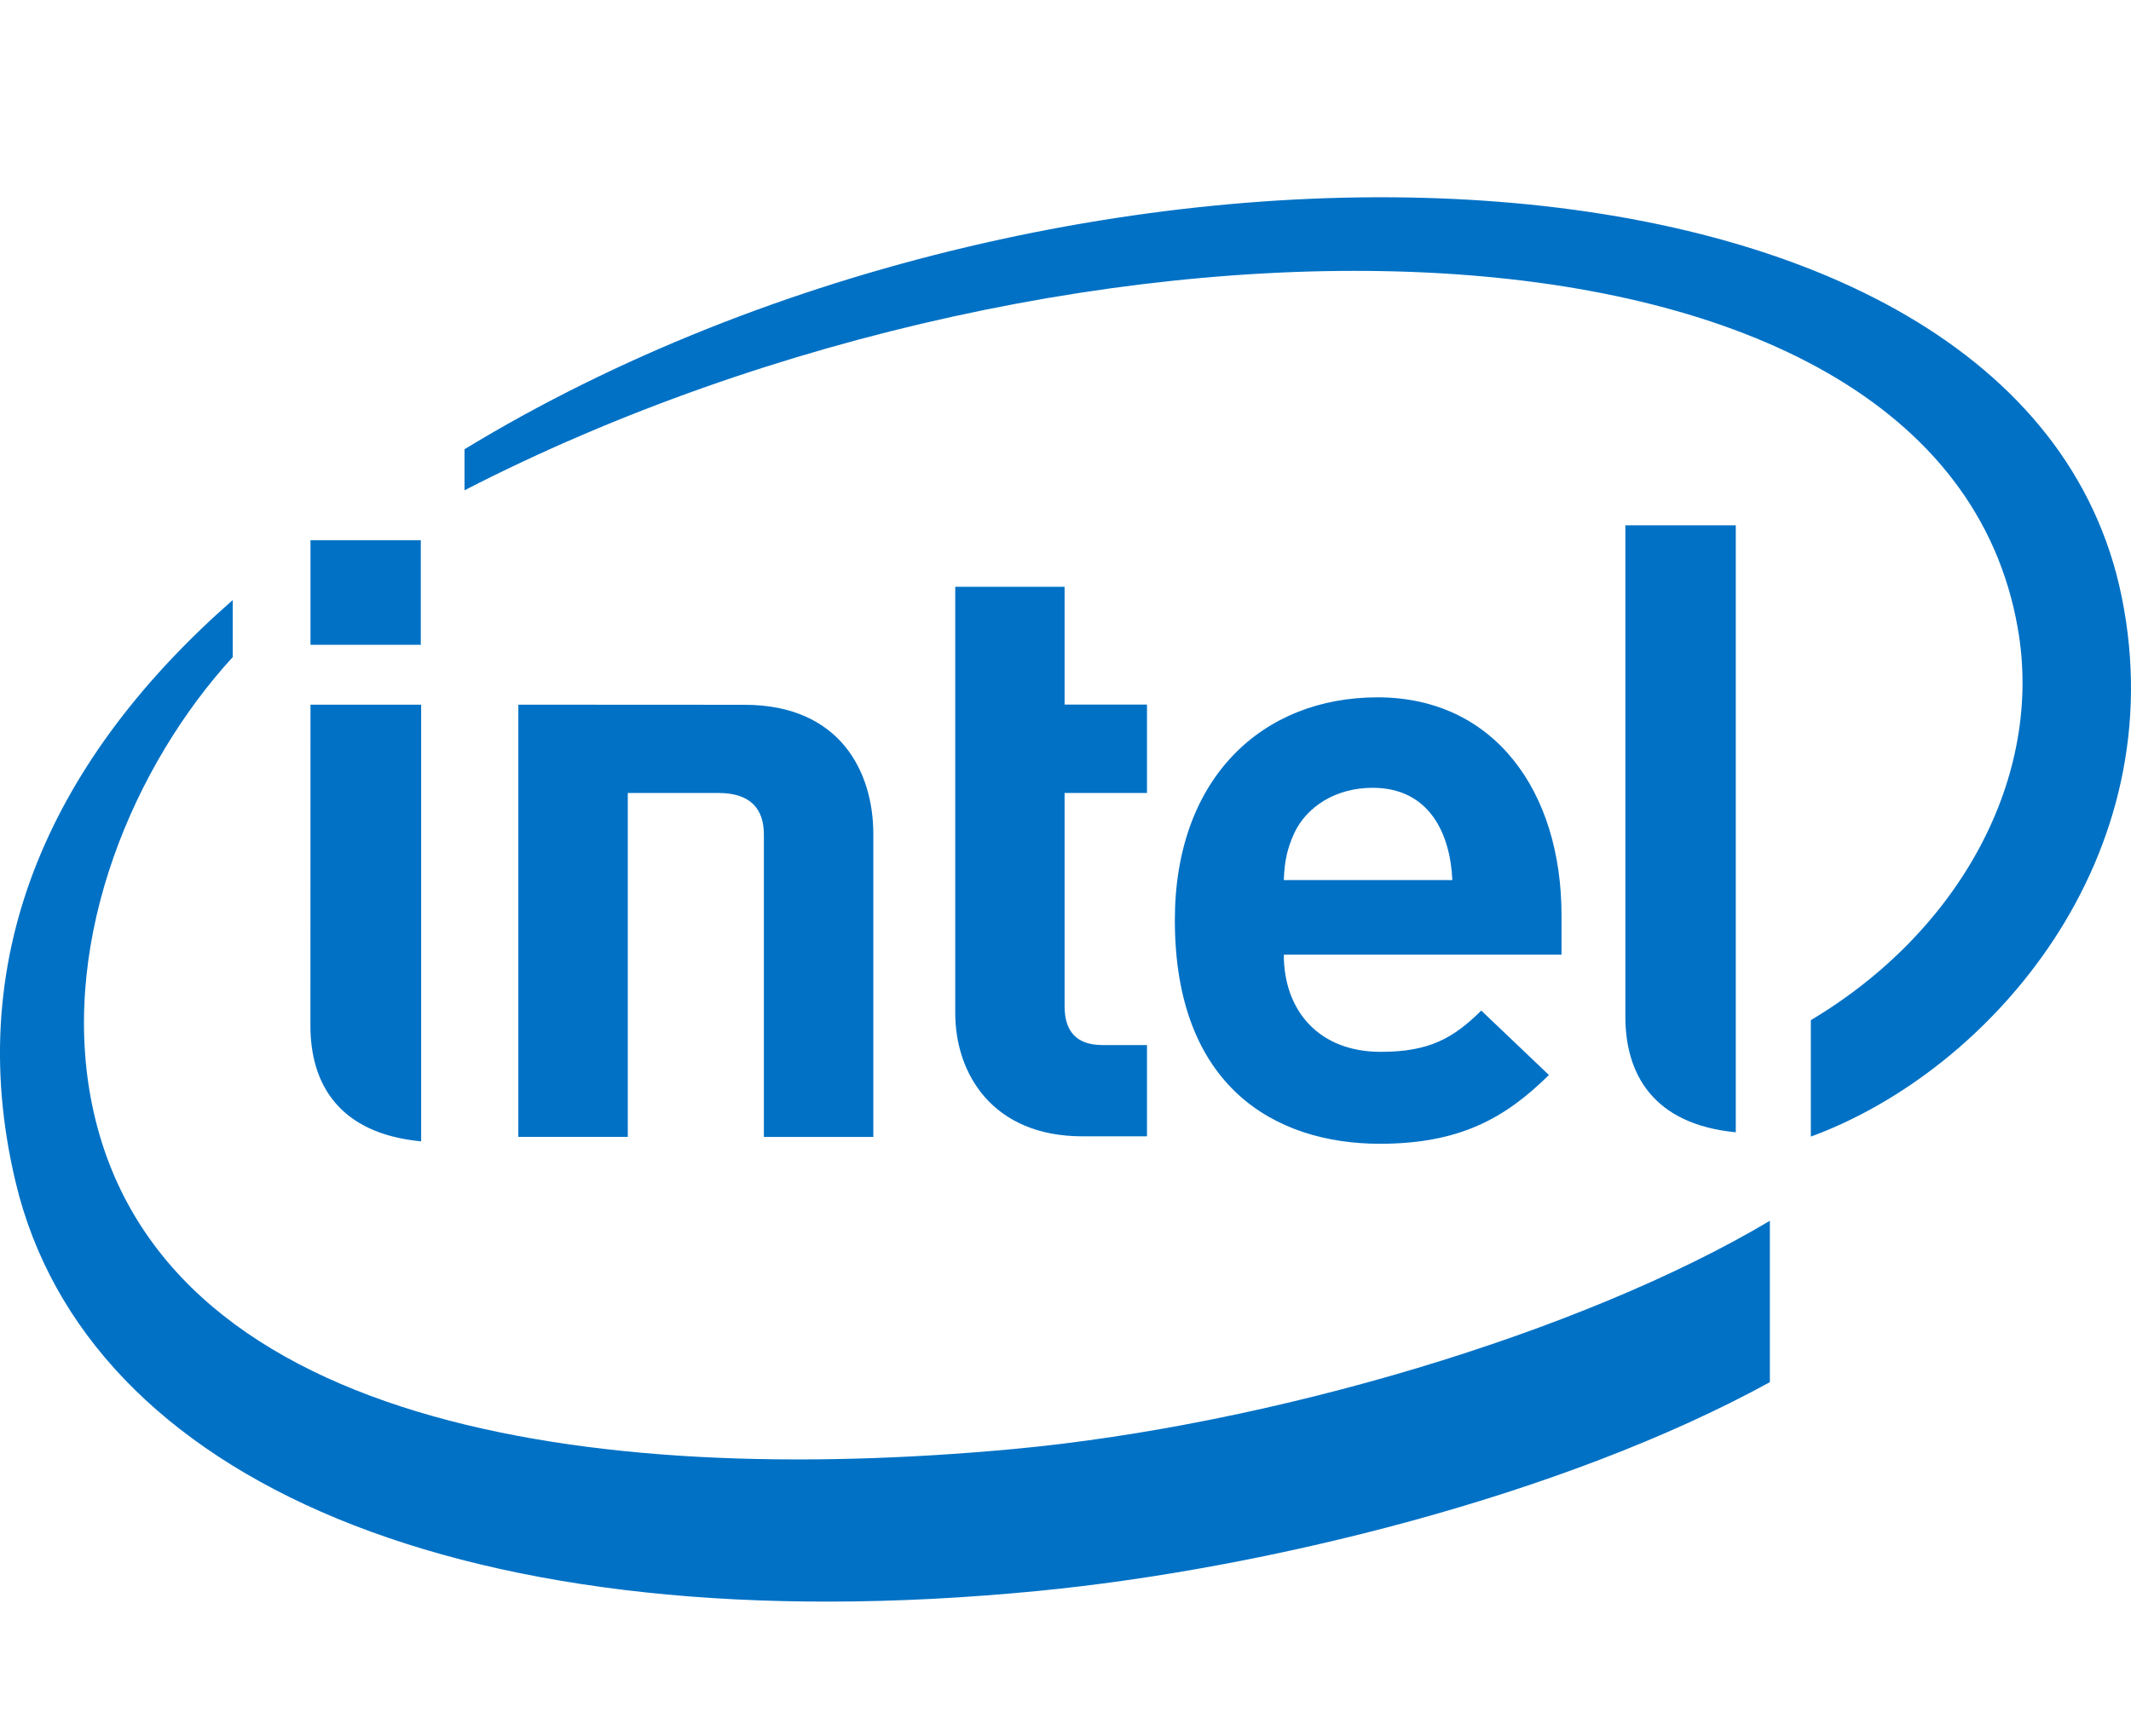
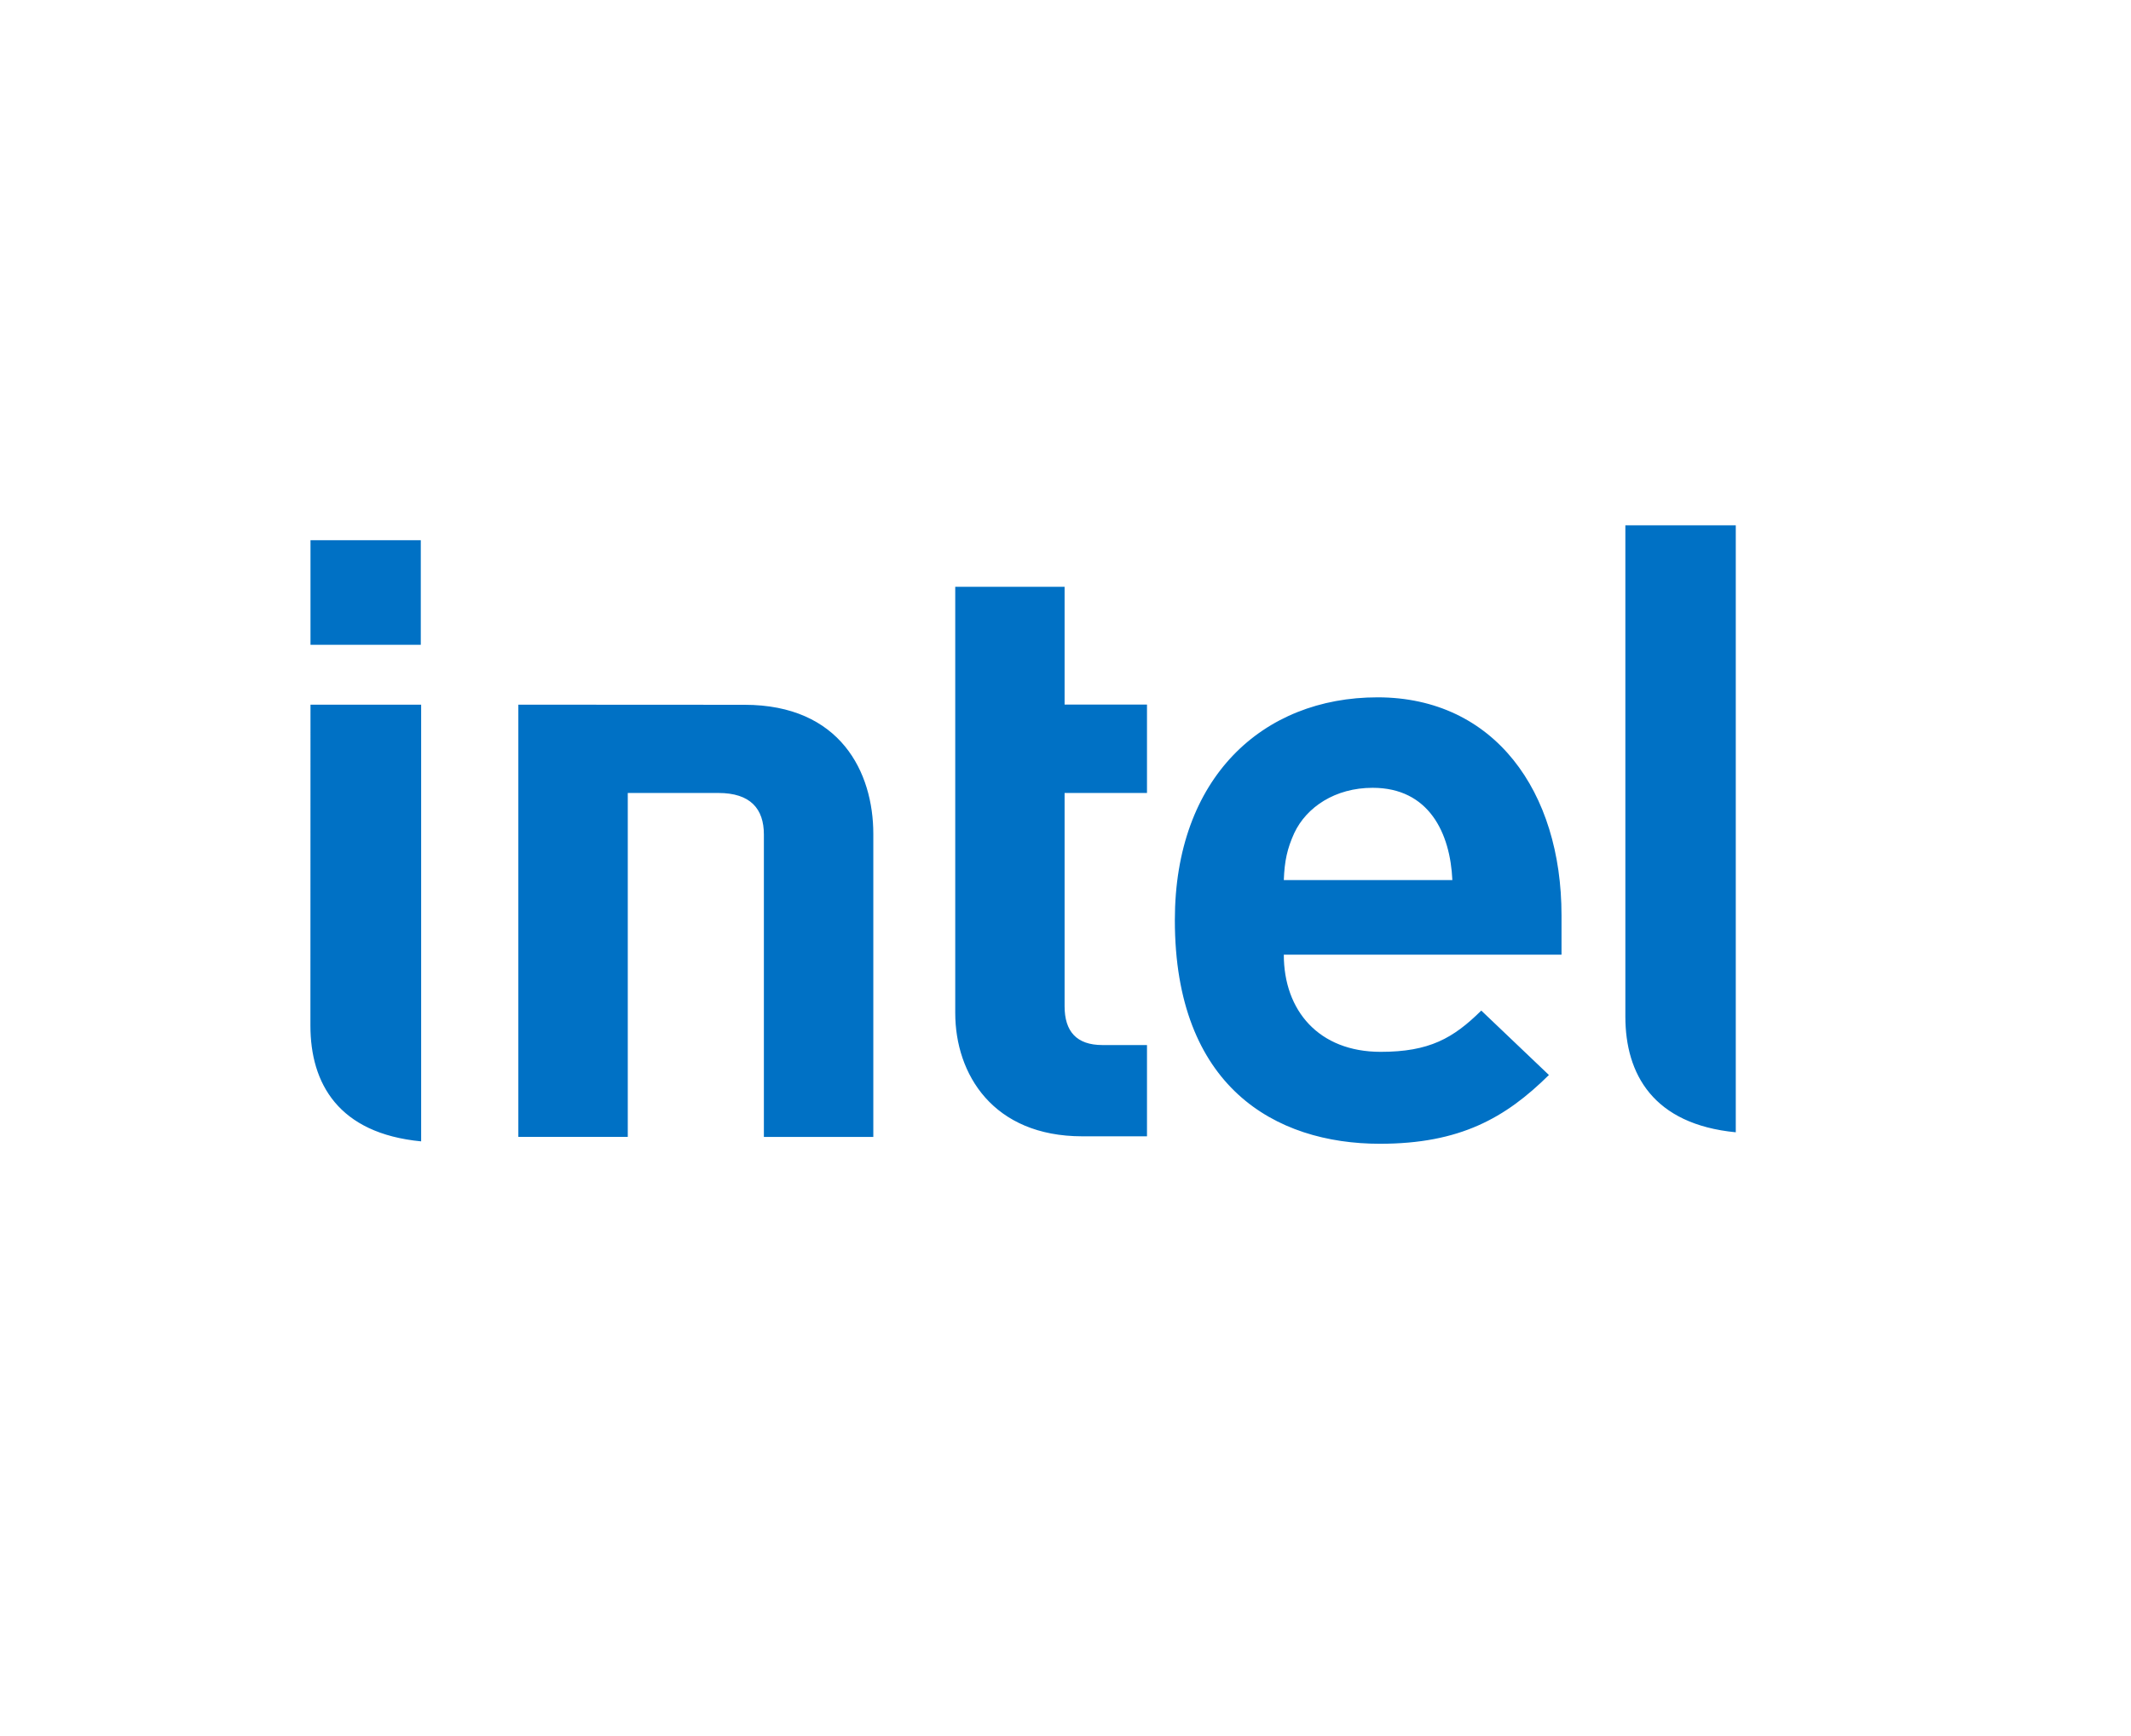
<svg xmlns="http://www.w3.org/2000/svg" width="54px" height="44px" viewBox="0 0 54 44" version="1.1">
  <title>intel</title>
  <g id="Server" stroke="none" stroke-width="1" fill="none" fill-rule="evenodd">
    <g id="Desktop-HD" transform="translate(-861, -972)">
      <g id="Group-14" transform="translate(340, 766)">
        <g id="Group-11" transform="translate(0, 204)">
          <g id="intel" transform="translate(521, 2)">
-             <path d="M53.761,15.11 C51.23,2.759 27.236,1.976 11.771,11.386 L11.771,12.426 C27.22,4.486 49.134,4.538 51.129,15.912 C51.798,19.676 49.677,23.597 45.887,25.856 L45.887,28.807 C50.444,27.137 55.119,21.731 53.761,15.11 M25.649,36.729 C14.981,37.712 3.859,36.162 2.3,27.829 C1.537,23.721 3.413,19.363 5.897,16.655 L5.897,15.209 C1.422,19.13 -1.004,24.095 0.395,29.957 C2.18,37.479 11.723,41.738 26.291,40.324 C32.058,39.765 39.601,37.91 44.849,35.031 L44.849,30.941 C40.085,33.777 32.211,36.122 25.65,36.729" id="Shape" fill="#0071C5" fill-rule="nonzero" />
            <path d="M43.985,13.314 L41.187,13.314 L41.187,25.765 C41.187,27.225 41.893,28.495 43.985,28.698 L43.985,13.314 Z M10.672,17.861 L7.868,17.861 L7.866,25.995 C7.866,27.46 8.575,28.727 10.672,28.928 L10.672,17.861 Z M7.868,16.343 L10.663,16.343 L10.663,13.691 L7.868,13.691 L7.868,16.343 Z M27.426,28.8 C25.163,28.8 24.206,27.225 24.206,25.674 L24.206,14.872 L26.977,14.872 L26.977,17.858 L29.065,17.858 L29.065,20.098 L26.977,20.098 L26.977,25.503 C26.977,26.137 27.276,26.487 27.937,26.487 L29.065,26.487 L29.065,28.8 L27.426,28.8 Z M34.783,19.967 C33.834,19.967 33.107,20.456 32.797,21.114 C32.618,21.509 32.55,21.819 32.532,22.306 L36.803,22.306 C36.75,21.114 36.21,19.967 34.783,19.967 M32.532,24.196 C32.532,25.613 33.417,26.659 34.987,26.659 C36.218,26.659 36.824,26.316 37.536,25.613 L39.25,27.246 C38.151,28.332 36.998,28.989 34.968,28.989 C32.313,28.989 29.771,27.543 29.771,23.322 C29.771,19.713 31.994,17.674 34.907,17.674 C37.868,17.674 39.569,20.061 39.569,23.196 L39.569,24.196 L32.531,24.196 M18.204,20.098 C19.017,20.098 19.357,20.499 19.357,21.152 L19.357,28.816 L22.13,28.816 L22.13,21.134 C22.13,19.579 21.301,17.863 18.864,17.863 L13.135,17.86 L13.135,28.815 L15.908,28.815 L15.908,20.098 L18.204,20.098 Z" id="Shape" fill="#0071C5" fill-rule="nonzero" />
-             <rect id="Rectangle" stroke-opacity="0" stroke="#979797" x="17.5" y="0.5" width="15" height="43" />
          </g>
        </g>
      </g>
    </g>
  </g>
</svg>